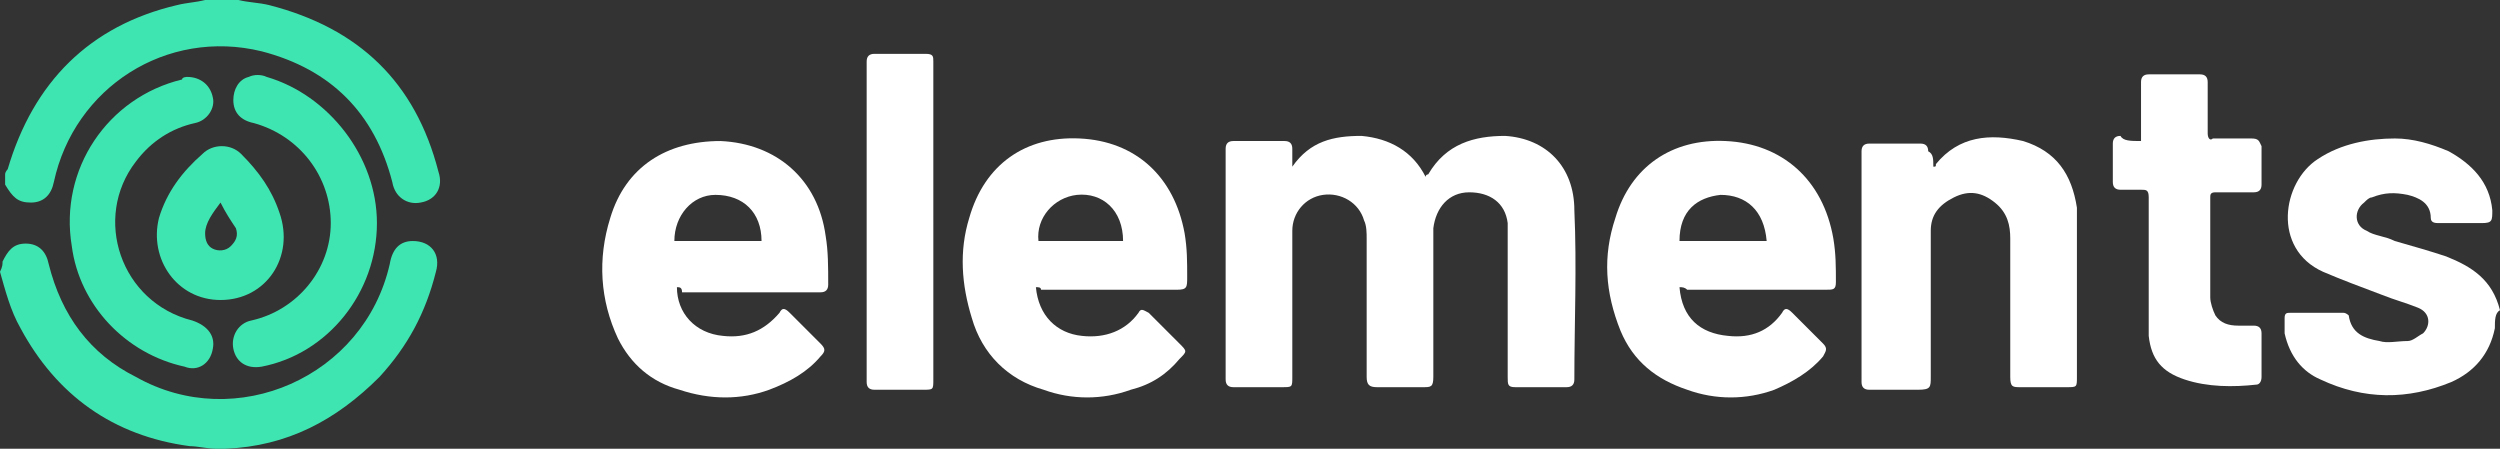
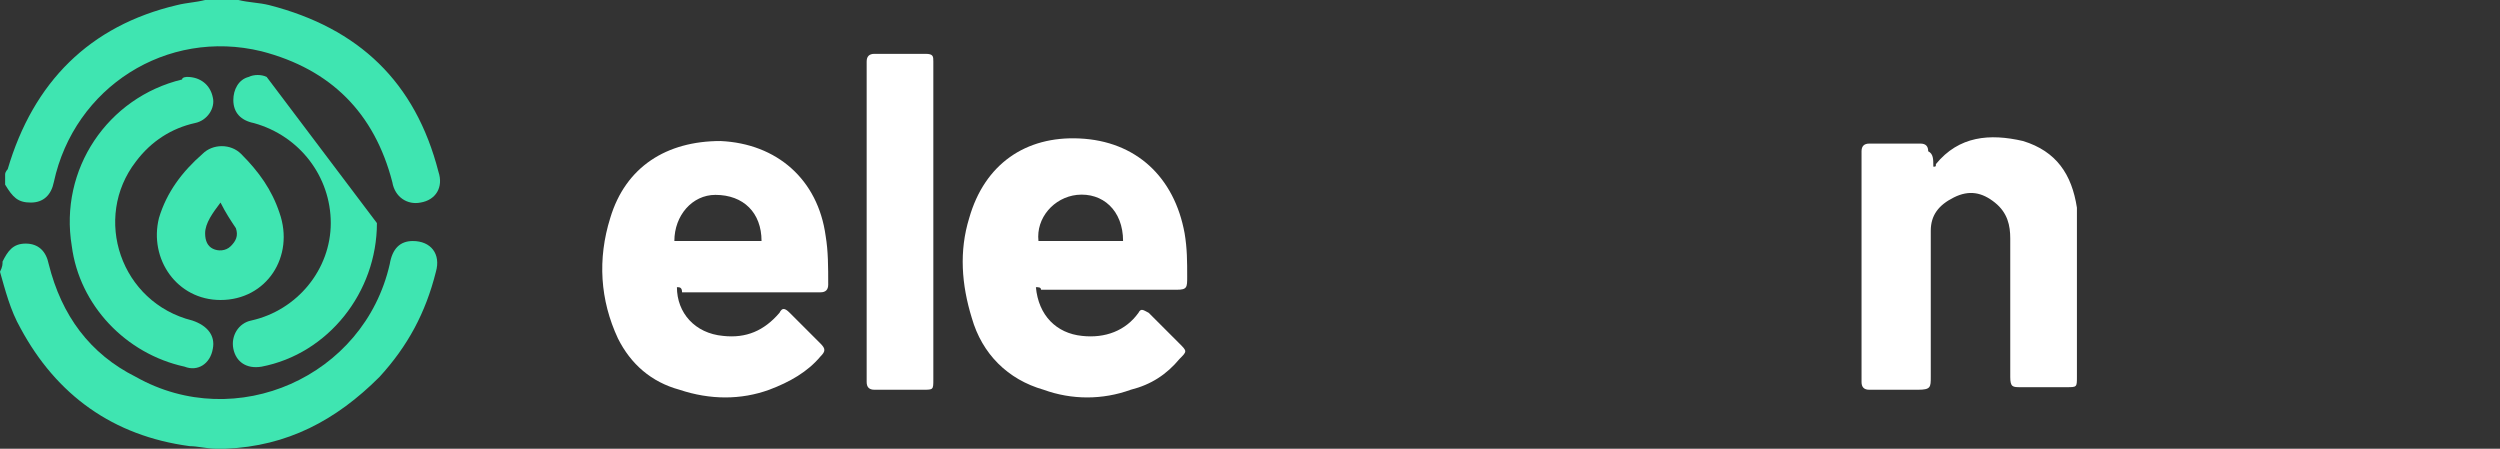
<svg xmlns="http://www.w3.org/2000/svg" version="1.1" id="Layer_1" x="0px" y="0px" viewBox="0 0 97.5 17.5" style="enable-background:new 0 0 97.5 17.5;" xml:space="preserve">
  <rect x="0" y="0" width="97.5" height="17.5" fill="#333333" stroke="none" />
  <style type="text/css">
	.st0{fill:#FFFFFF;}
	.st1{fill:#3FE5B1;}
</style>
  <g>
    <g>
-       <path class="st0" d="M97.3,12.8C97.2,12.8,97.2,12.8,97.3,12.8c-0.2,1-0.8,1.7-1.7,2.1c-1.7,0.7-3.4,0.7-5.1-0.1    c-0.7-0.3-1.2-0.9-1.4-1.8c0-0.2,0-0.4,0-0.6s0.1-0.2,0.2-0.2c0.7,0,1.4,0,2.1,0c0.1,0,0.2,0.1,0.2,0.1c0.1,0.7,0.6,0.9,1.2,1    c0.3,0.1,0.7,0,1.1,0c0.2,0,0.4-0.2,0.6-0.3c0.3-0.3,0.3-0.8-0.2-1s-0.9-0.3-1.4-0.5c-0.8-0.3-1.6-0.6-2.3-0.9    c-2-0.9-1.6-3.5-0.2-4.4c0.9-0.6,2-0.8,3-0.8c0.7,0,1.4,0.2,2.1,0.5c0.9,0.5,1.6,1.2,1.7,2.3c0,0.4,0,0.5-0.4,0.5    c-0.6,0-1.2,0-1.7,0c-0.1,0-0.3,0-0.3-0.2c0-0.6-0.5-0.8-0.9-0.9c-0.5-0.1-0.9-0.1-1.4,0.1c-0.1,0-0.2,0.1-0.3,0.2    c-0.4,0.3-0.4,0.9,0.1,1.1c0.3,0.2,0.7,0.2,1.1,0.4c0.7,0.2,1.4,0.4,2,0.6c1,0.4,1.8,0.9,2.1,2.1C97.3,12.2,97.3,12.5,97.3,12.8z" />
-       <path class="st0" d="M50.4,6.5c0.7-1,1.6-1.2,2.7-1.2c1.1,0.1,2,0.6,2.5,1.6c0-0.1,0.1-0.1,0.1-0.1c0.7-1.2,1.8-1.5,3-1.5    c1.6,0.1,2.7,1.2,2.7,2.9c0.1,2.2,0,4.4,0,6.6c0,0.2-0.1,0.3-0.3,0.3c-0.7,0-1.4,0-2,0c-0.3,0-0.3-0.1-0.3-0.4c0-1.8,0-3.5,0-5.3    c0-0.2,0-0.4,0-0.7c-0.1-0.8-0.7-1.2-1.5-1.2S56,8.1,55.9,8.9c0,0.1,0,0.3,0,0.5c0,1.8,0,3.6,0,5.3c0,0.4-0.1,0.4-0.4,0.4    c-0.6,0-1.2,0-1.8,0c-0.3,0-0.4-0.1-0.4-0.4c0-1.8,0-3.6,0-5.4c0-0.2,0-0.5-0.1-0.7c-0.2-0.7-0.9-1.1-1.6-1S50.4,8.3,50.4,9    c0,1.9,0,3.8,0,5.7c0,0.4,0,0.4-0.4,0.4c-0.6,0-1.3,0-1.9,0c-0.2,0-0.3-0.1-0.3-0.3c0-3,0-6,0-9c0-0.2,0.1-0.3,0.3-0.3    c0.7,0,1.3,0,2,0c0.2,0,0.3,0.1,0.3,0.3C50.4,6.1,50.4,6.3,50.4,6.5L50.4,6.5z" />
-       <path class="st0" d="M65.5,11.2c0.1,1.2,0.8,1.8,1.9,1.9c0.9,0.1,1.6-0.2,2.1-0.9c0.1-0.2,0.2-0.2,0.4,0c0.4,0.4,0.8,0.8,1.2,1.2    c0.2,0.2,0.1,0.3,0,0.5c-0.5,0.6-1.2,1-1.9,1.3c-1.1,0.4-2.3,0.4-3.4,0c-1.2-0.4-2.1-1.1-2.6-2.3c-0.6-1.5-0.7-2.9-0.2-4.4    c0.6-2,2.2-3.1,4.3-3c2.2,0.1,3.8,1.5,4.2,3.8c0.1,0.6,0.1,1.1,0.1,1.7c0,0.3-0.1,0.3-0.4,0.3c-1.8,0-3.6,0-5.4,0    C65.7,11.2,65.6,11.2,65.5,11.2z M65.5,9.4c1.1,0,2.3,0,3.4,0c-0.1-1.2-0.8-1.8-1.8-1.8C66.2,7.7,65.5,8.2,65.5,9.4z" />
      <path class="st0" d="M40.4,11.2c0.1,1.1,0.8,1.8,1.8,1.9c0.9,0.1,1.7-0.2,2.2-0.9c0.1-0.2,0.2-0.1,0.4,0c0.4,0.4,0.8,0.8,1.2,1.2    c0.3,0.3,0.3,0.3,0,0.6c-0.5,0.6-1.1,1-1.9,1.2c-1.1,0.4-2.3,0.4-3.4,0c-1.4-0.4-2.4-1.4-2.8-2.8c-0.4-1.3-0.5-2.6-0.1-3.9    c0.6-2.1,2.2-3.2,4.3-3.1c2.2,0.1,3.7,1.5,4.1,3.7c0.1,0.6,0.1,1.1,0.1,1.7c0,0.4,0,0.5-0.4,0.5c-1.8,0-3.6,0-5.3,0    C40.6,11.2,40.5,11.2,40.4,11.2z M43.8,9.4c0-1.2-0.8-1.9-1.8-1.8c-0.9,0.1-1.6,0.9-1.5,1.8C41.5,9.4,42.6,9.4,43.8,9.4z" />
      <path class="st0" d="M26.4,11.2c0,1,0.7,1.8,1.8,1.9c0.9,0.1,1.6-0.2,2.2-0.9c0.1-0.2,0.2-0.2,0.4,0c0.4,0.4,0.8,0.8,1.2,1.2    c0.2,0.2,0.2,0.3,0,0.5c-0.5,0.6-1.2,1-2,1.3c-1.1,0.4-2.3,0.4-3.5,0c-1.1-0.3-1.9-1-2.4-2c-0.7-1.5-0.8-3.1-0.3-4.7    c0.6-2,2.2-3,4.3-3c2.2,0.1,3.8,1.5,4.1,3.7c0.1,0.6,0.1,1.2,0.1,1.9c0,0.2-0.1,0.3-0.3,0.3c-1.8,0-3.6,0-5.4,0    C26.6,11.2,26.5,11.2,26.4,11.2z M29.7,9.4c0-1.1-0.7-1.8-1.8-1.8c-0.9,0-1.6,0.8-1.6,1.8C27.5,9.4,28.6,9.4,29.7,9.4z" />
      <path class="st0" d="M75.4,6.5c0.1,0,0.1,0,0.1-0.1c0.9-1.1,2.1-1.2,3.4-0.9c1.3,0.4,1.9,1.3,2.1,2.6c0,0.2,0,0.5,0,0.7    c0,2,0,3.9,0,5.9c0,0.4,0,0.4-0.4,0.4c-0.6,0-1.2,0-1.8,0c-0.3,0-0.4,0-0.4-0.4c0-1.8,0-3.6,0-5.4c0-0.5-0.1-1-0.6-1.4    s-1-0.5-1.6-0.2S75.3,8.4,75.3,9c0,0.5,0,0.9,0,1.4c0,1.4,0,2.8,0,4.3c0,0.4,0,0.5-0.5,0.5c-0.6,0-1.2,0-1.9,0    c-0.2,0-0.3-0.1-0.3-0.3c0-3,0-6,0-9c0-0.2,0.1-0.3,0.3-0.3c0.7,0,1.3,0,2,0c0.2,0,0.3,0.1,0.3,0.3C75.4,6,75.4,6.2,75.4,6.5z" />
-       <path class="st0" d="M83.5,5.5c0-0.5,0-0.9,0-1.3c0-0.3,0-0.6,0-1c0-0.2,0.1-0.3,0.3-0.3c0.7,0,1.3,0,2,0c0.2,0,0.3,0.1,0.3,0.3    c0,0.7,0,1.3,0,2c0,0.2,0.1,0.3,0.2,0.2c0.5,0,1,0,1.5,0c0.3,0,0.3,0.1,0.4,0.3c0,0.5,0,1,0,1.5c0,0.2-0.1,0.3-0.3,0.3    c-0.5,0-1,0-1.5,0c-0.2,0-0.2,0.1-0.2,0.2c0,1.3,0,2.6,0,3.9c0,0.2,0.1,0.5,0.2,0.7c0.2,0.3,0.5,0.4,0.9,0.4c0.2,0,0.4,0,0.6,0    s0.3,0.1,0.3,0.3c0,0.6,0,1.1,0,1.7c0,0.2-0.1,0.3-0.2,0.3c-0.9,0.1-1.9,0.1-2.8-0.2c-0.9-0.3-1.3-0.8-1.4-1.7c0-0.4,0-0.7,0-1.1    c0-1.4,0-2.8,0-4.3c0-0.3-0.1-0.3-0.3-0.3c-0.2,0-0.5,0-0.8,0c-0.2,0-0.3-0.1-0.3-0.3c0-0.5,0-1,0-1.5c0-0.2,0.1-0.3,0.3-0.3    C82.8,5.5,83.1,5.5,83.5,5.5z" />
      <path class="st0" d="M36.4,8.6c0,2.1,0,4.1,0,6.2c0,0.4,0,0.4-0.4,0.4c-0.6,0-1.2,0-1.9,0c-0.2,0-0.3-0.1-0.3-0.3    c0-4.2,0-8.3,0-12.5c0-0.2,0.1-0.3,0.3-0.3c0.7,0,1.3,0,2,0c0.3,0,0.3,0.1,0.3,0.3C36.4,4.4,36.4,6.5,36.4,8.6z" />
    </g>
    <g>
      <path class="st1" d="M9.3,0c0.4,0.1,0.8,0.1,1.2,0.2c3.5,0.9,5.7,3,6.6,6.5c0.2,0.6-0.1,1.1-0.7,1.2c-0.5,0.1-1-0.2-1.1-0.8    c-0.7-2.7-2.4-4.4-5.1-5.1C6.5,1.1,2.9,3.4,2.1,7.1C2,7.6,1.7,7.9,1.2,7.9s-0.7-0.2-1-0.7l0,0c0-0.1,0-0.3,0-0.4    c0-0.1,0.1-0.2,0.1-0.2c1-3.4,3.2-5.6,6.6-6.4C7.3,0.1,7.6,0.1,8,0C8.5,0,8.9,0,9.3,0z" />
      <path class="st1" d="M0.1,10.2C0.3,9.8,0.5,9.5,1,9.5s0.8,0.3,0.9,0.8c0.5,2,1.6,3.5,3.4,4.4c3.9,2.2,8.9,0,9.9-4.4    c0.1-0.6,0.4-0.9,0.9-0.9c0.7,0,1.1,0.5,0.9,1.2c-0.4,1.6-1.1,2.9-2.2,4.1c-1.7,1.7-3.6,2.7-6,2.8c0,0-0.1,0-0.2,0    c-0.1,0-0.2,0-0.2,0c-0.3,0-0.7-0.1-1-0.1c-3-0.4-5.2-2-6.6-4.6c-0.4-0.7-0.6-1.5-0.8-2.2C0.1,10.4,0.1,10.3,0.1,10.2z" />
      <path class="st1" d="M7.3,3c0.5,0,0.9,0.3,1,0.8c0.1,0.4-0.2,0.9-0.7,1C6.7,5,5.9,5.5,5.3,6.3c-1.7,2.2-0.6,5.5,2.2,6.2    c0.6,0.2,0.9,0.6,0.8,1.1c-0.1,0.6-0.6,0.9-1.1,0.7c-2.3-0.5-4.1-2.4-4.4-4.7c-0.5-3,1.4-5.8,4.3-6.5C7.1,3,7.3,3,7.3,3z" />
-       <path class="st1" d="M14.7,8.7c0,2.7-1.9,5.1-4.5,5.6c-0.6,0.1-1-0.2-1.1-0.7s0.2-1,0.7-1.1c1.8-0.4,3.1-2,3.1-3.8s-1.2-3.4-3-3.9    C9.4,4.7,9.1,4.4,9.1,3.9c0-0.4,0.2-0.8,0.6-0.9c0.2-0.1,0.5-0.1,0.7,0C12.8,3.7,14.7,6.1,14.7,8.7z" />
+       <path class="st1" d="M14.7,8.7c0,2.7-1.9,5.1-4.5,5.6c-0.6,0.1-1-0.2-1.1-0.7s0.2-1,0.7-1.1c1.8-0.4,3.1-2,3.1-3.8s-1.2-3.4-3-3.9    C9.4,4.7,9.1,4.4,9.1,3.9c0-0.4,0.2-0.8,0.6-0.9c0.2-0.1,0.5-0.1,0.7,0z" />
      <path class="st1" d="M8.6,11.7c-1.7,0-2.8-1.6-2.4-3.2c0.3-1,0.9-1.8,1.7-2.5C8.3,5.6,9,5.6,9.4,6c0.7,0.7,1.2,1.4,1.5,2.3    C11.5,10,10.4,11.7,8.6,11.7z M8.6,7.9C8.3,8.3,8,8.7,8,9.1c0,0.3,0.1,0.5,0.3,0.6S8.8,9.8,9,9.6c0.2-0.2,0.3-0.4,0.2-0.7    C9,8.6,8.8,8.3,8.6,7.9z" />
    </g>
  </g>
</svg>